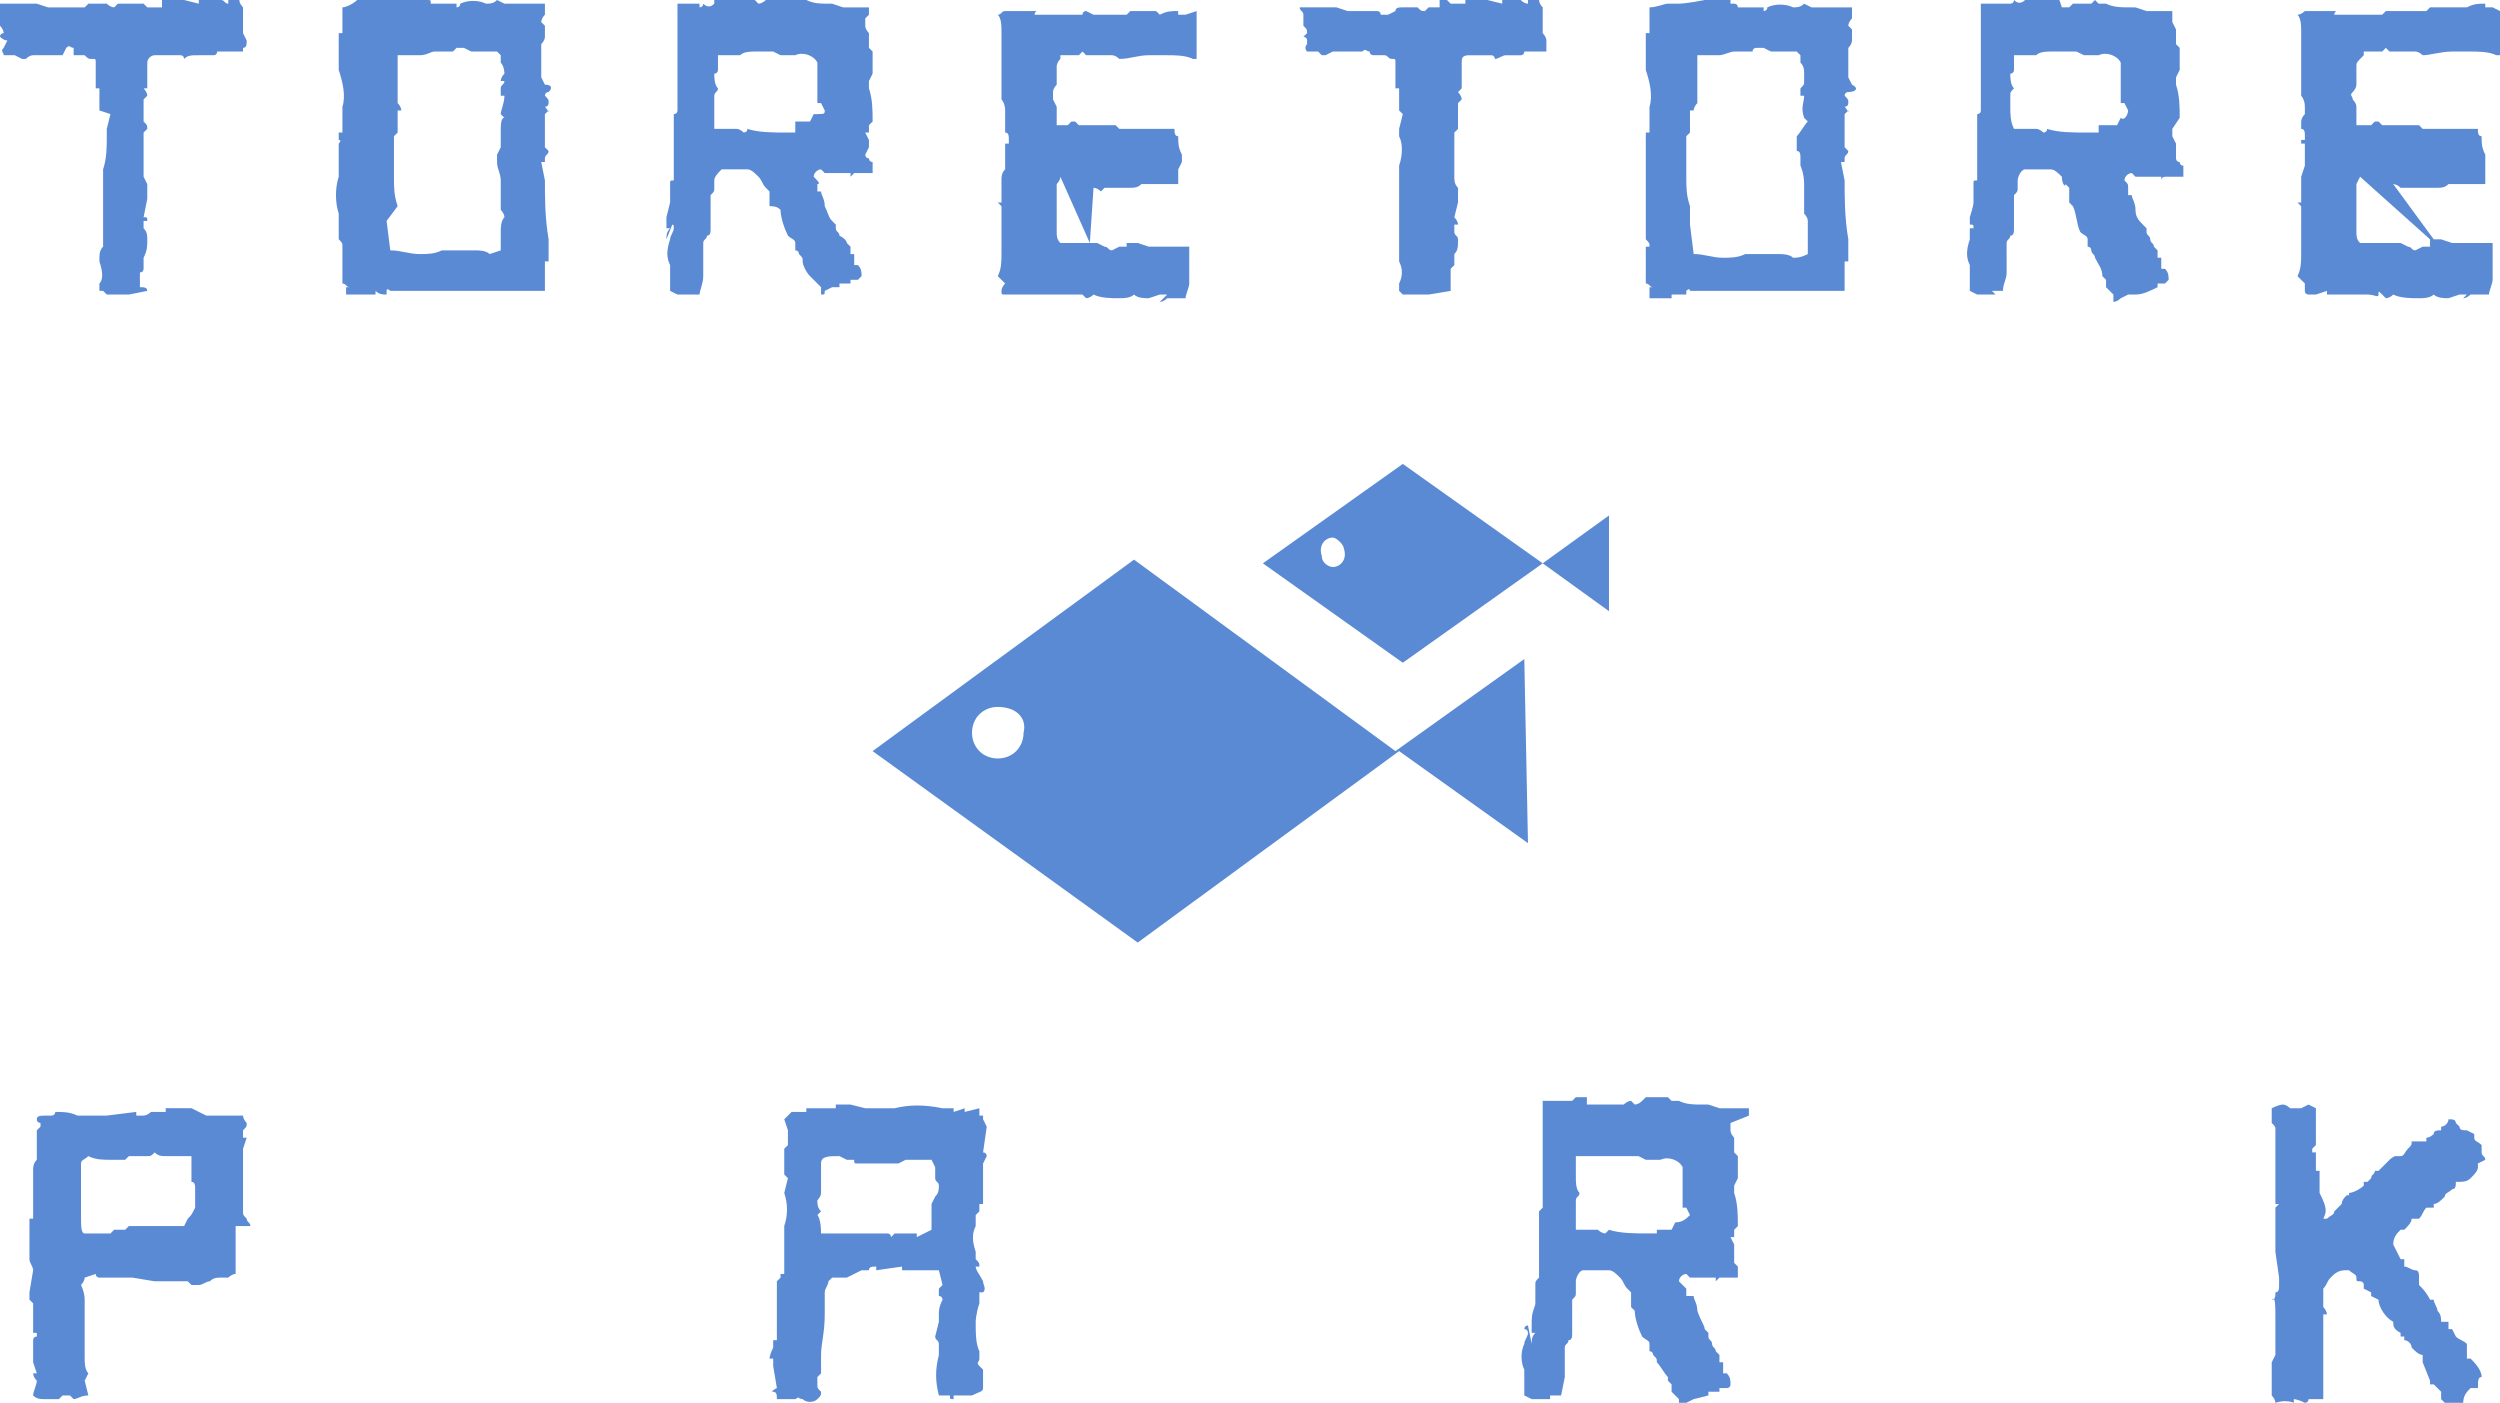
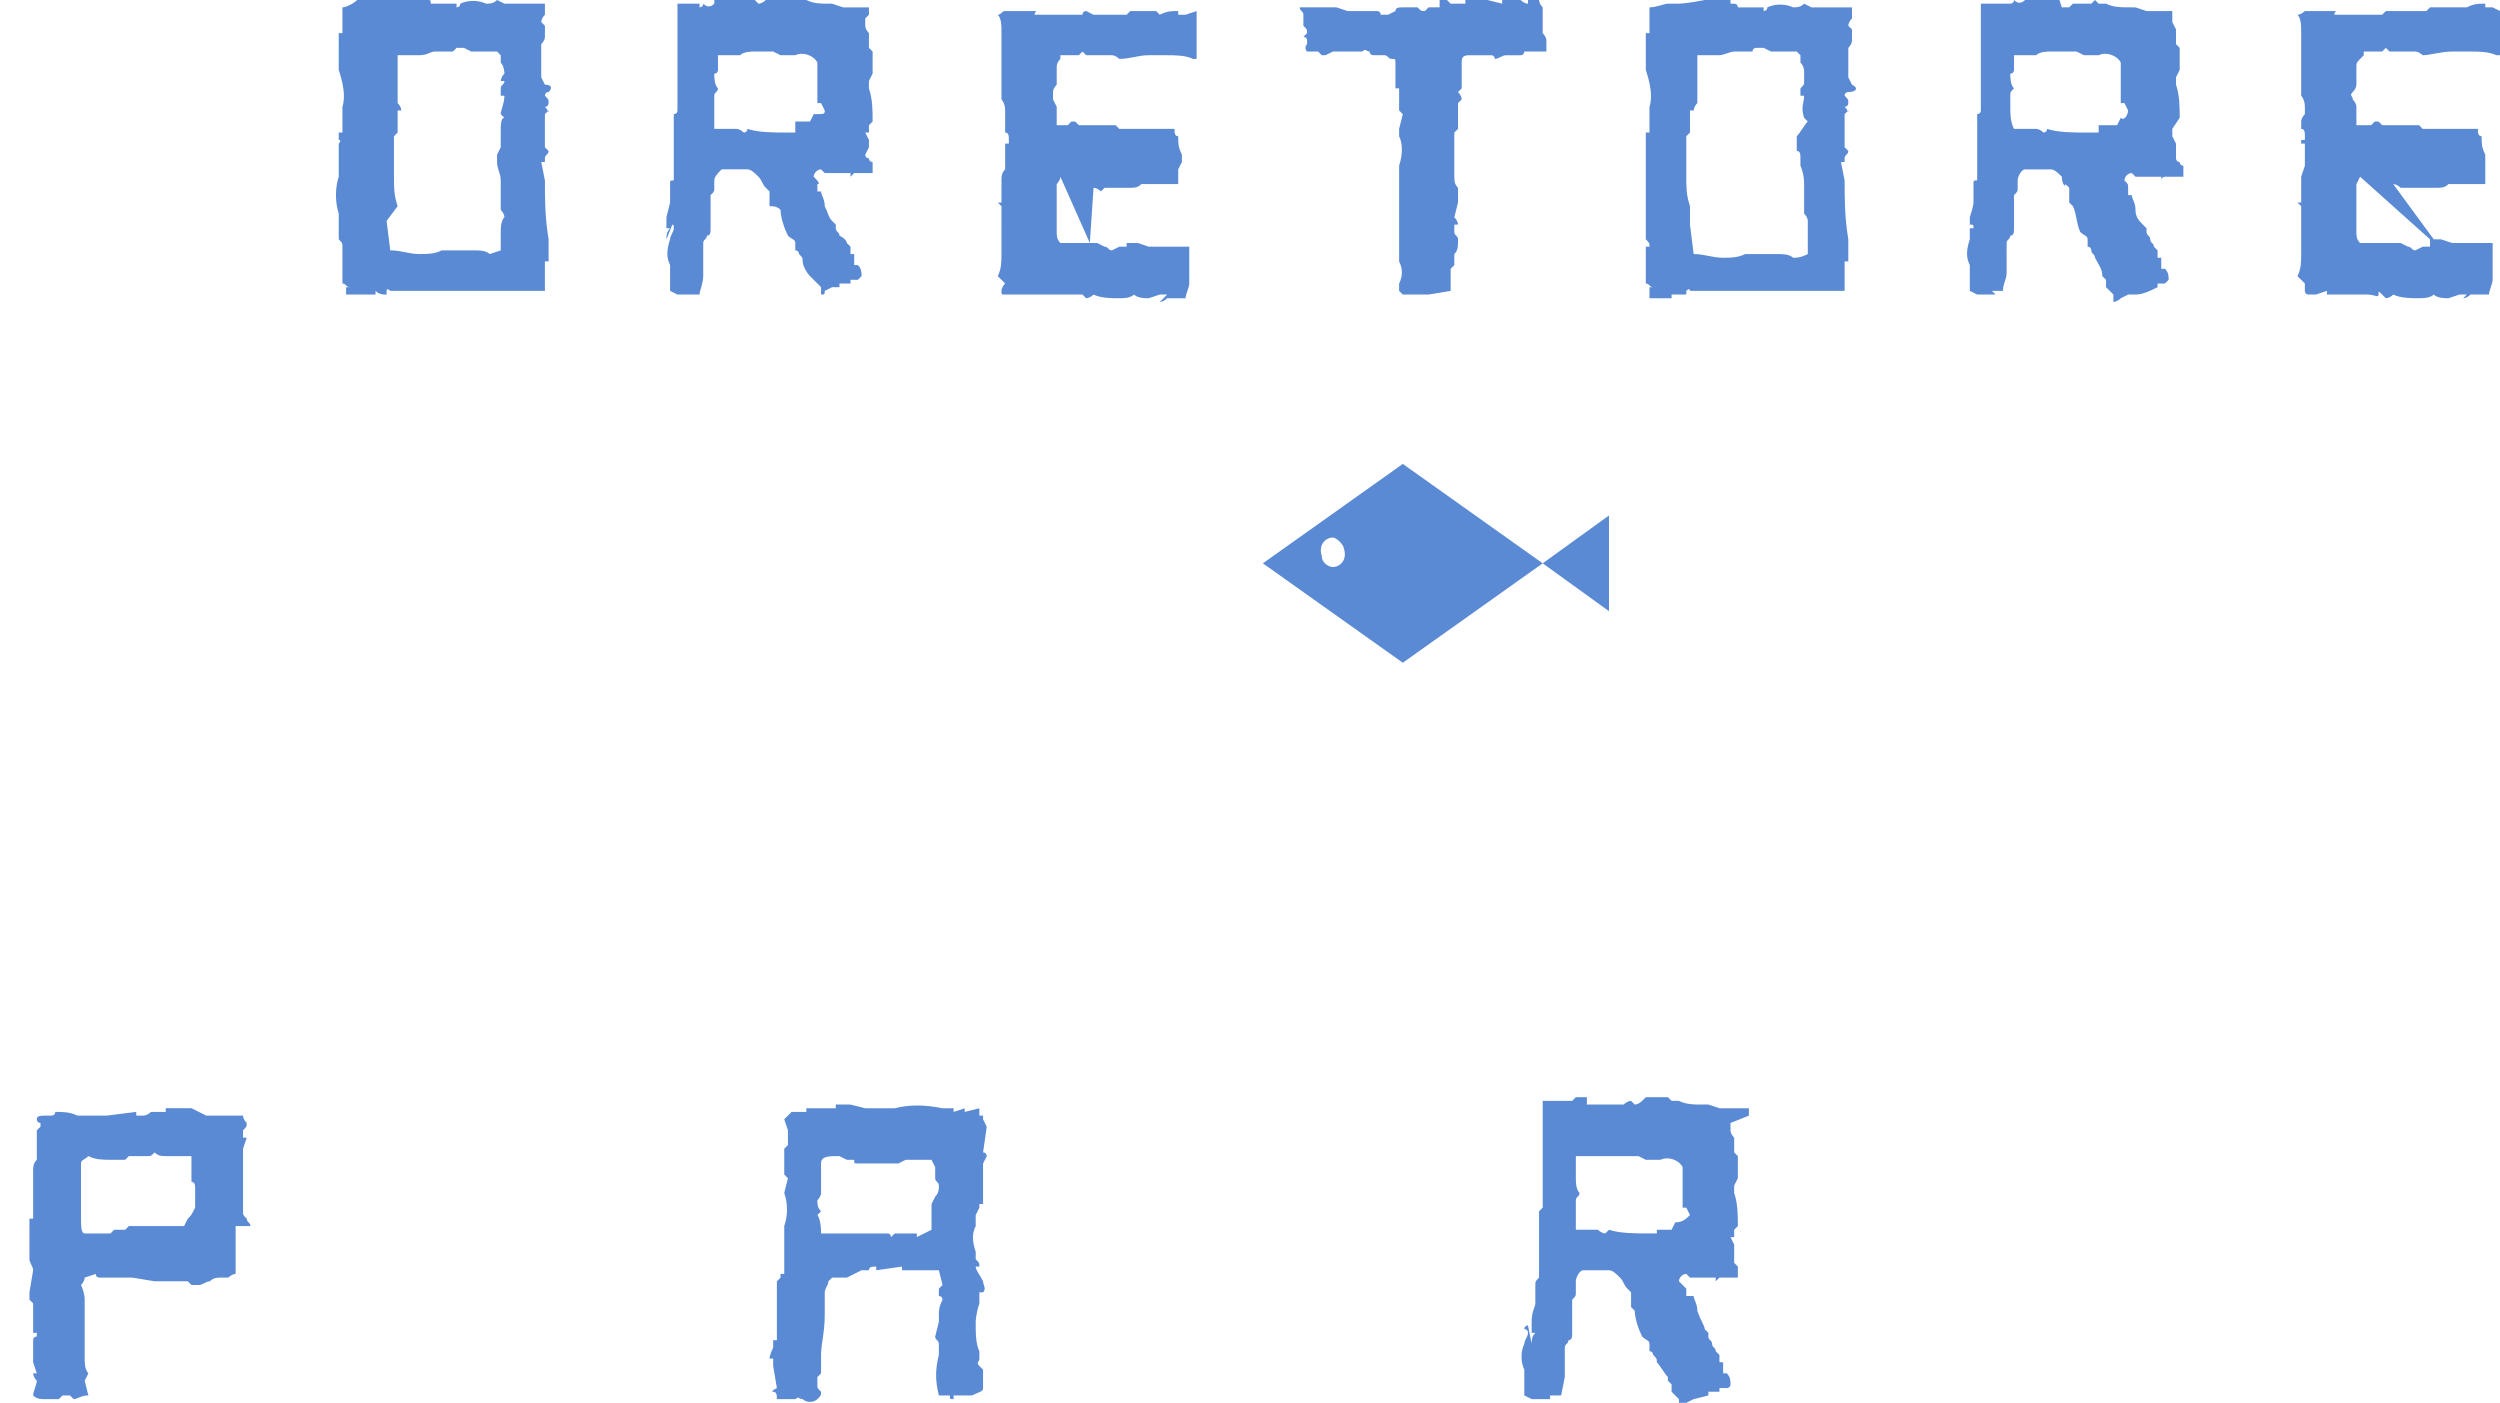
<svg xmlns="http://www.w3.org/2000/svg" version="1.1" id="レイヤー_1" x="0px" y="0px" viewBox="0 0 67.9 38.1" style="enable-background:new 0 0 67.9 38.1;" xml:space="preserve">
  <style type="text/css">
	.st0{fill:#5A8AD4;}
</style>
  <title>logo-toretore</title>
  <g id="レイヤー_2_1_">
    <g id="レイヤー_1-2">
-       <path class="st0" d="M3.5,8H3.3H2.9L2.8,7.9l0,0l0,0H2.7c0-0.1,0-0.1,0-0.2c0.1-0.1,0.1-0.3,0-0.6c0-0.2,0-0.3,0.1-0.4V6.4    c0-0.4,0-0.8,0-1.2V4.6C2.9,4.3,2.9,4,2.9,3.7c0-0.1,0-0.2,0-0.2l0.1-0.4L2.7,3c0-0.1,0-0.2,0-0.4c0,0,0-0.1,0-0.1l0,0l0,0    c0,0,0-0.1,0-0.1H2.6c0,0,0,0,0-0.1c0-0.1,0-0.1,0-0.2c0-0.1,0-0.3,0-0.4l0,0l0,0c0-0.1,0-0.1-0.1-0.1c-0.1,0-0.1,0-0.2-0.1    c-0.1,0-0.2,0-0.3,0c0-0.1,0-0.1,0-0.2c-0.1,0-0.1-0.1-0.2,0L1.7,1.5c-0.1,0-0.3,0-0.4,0c-0.1,0-0.3,0-0.4,0    c-0.1,0-0.2,0.1-0.2,0.1c0,0-0.1,0-0.1,0L0.4,1.5c-0.1,0-0.2,0-0.3,0C0.1,1.4,0,1.4,0.1,1.3l0.1-0.2C0.1,1.1,0,1,0,1    c0-0.1,0.1-0.1,0.1-0.1c0,0,0-0.1-0.1-0.2c0,0,0-0.1,0-0.1c0,0,0-0.1,0-0.1V0.3c0-0.1,0-0.1,0-0.2h0.4C0.6,0.1,0.8,0.1,1,0.1    l0.3,0.1h0.1h0.1c0.2,0,0.3,0,0.2,0h0.1h0.2c0,0,0.1,0,0.1,0c0,0,0.1,0,0.2,0l0.1-0.1c0,0,0.1,0,0.1,0h0.1c0.1,0,0.2,0,0.3,0    c0.1,0.1,0.2,0.1,0.2,0.1l0.1-0.1h0.3l0.2,0c0.1,0,0.1,0,0.2,0c0,0,0.1,0.1,0.1,0.1c0.1,0,0.2,0,0.4,0V0c0,0,0,0,0.1,0L5,0    l0.4,0.1L5.4,0c0.1,0,0.2,0,0.3,0H6c0.1,0,0.1,0.1,0.2,0.1l0-0.1h0.3c0,0.1,0.1,0.2,0.1,0.2c0,0,0,0.1,0,0.1v0.1c0,0,0,0.1,0,0.3    c0,0.1,0,0.1,0,0.2l0.1,0.2c0,0.1,0,0.2-0.1,0.2v0.1c0,0-0.1,0-0.3,0l0,0c0,0,0,0-0.1,0H6c-0.1,0-0.2,0-0.1,0c0,0,0,0.1-0.1,0.1    c-0.1,0-0.1,0-0.2,0l0,0l0,0c0,0-0.1,0-0.1,0H5.4c-0.2,0-0.3,0-0.4,0.1c0,0,0-0.1-0.1-0.1H4.7H4.6c0.1,0-0.1,0-0.4,0    C4.1,1.5,4,1.6,4,1.7C4,1.8,4,1.9,4,2c0,0,0,0.1,0,0.2c0,0.1,0,0.1,0,0.2L3.9,2.4c0,0,0.1,0.1,0.1,0.2L3.9,2.7c0,0,0,0.1,0,0.1    c0,0.1,0,0.2,0,0.4c0,0,0,0.1,0,0.1C4,3.4,4,3.4,4,3.5L3.9,3.6c0,0,0,0.3,0,0.7v0.5L4,5v0.1c0,0,0,0.1,0,0.1c0,0,0,0.1,0,0.1v0.1    L3.9,5.9C4,5.9,4,5.9,4,6H3.9c0,0.1,0,0.2,0,0.2C4,6.3,4,6.4,4,6.5C4,6.7,4,6.8,3.9,7c0,0.1,0,0.2,0,0.3c0,0,0,0.1-0.1,0.1    c0,0.1,0,0.1,0,0.2c0,0,0,0.1,0,0.2C3.9,7.8,4,7.8,4,7.9L3.5,8z" />
      <path class="st0" d="M14.9,2.5c-0.1,0-0.1,0.1-0.1,0.1c0.1,0.1,0.1,0.1,0.1,0.2c0,0,0,0.1-0.1,0.1c0.1,0.1,0.1,0.2,0.1,0.1    l-0.1,0.1c0,0.2,0,0.4,0,0.5c0,0.1,0,0.2,0,0.4l0.1,0.1c0,0.1-0.1,0.1-0.1,0.2c0,0.1,0,0.1,0,0.1h-0.1l0.1,0.5c0,0.5,0,1,0.1,1.6    c0,0,0,0.1,0,0.1c0,0,0,0.1,0,0.1c0,0.1,0,0.2,0,0.3V7c0,0,0,0.1,0,0.1c0,0-0.1,0-0.1,0c0,0.2,0,0.3,0,0.4l0,0.4h-1.1h-0.2h-0.2    H13h-0.2h-0.1c-0.2,0-0.4,0-0.5,0h-0.5h-0.2c-0.1,0-0.2,0-0.2,0h-0.4h-0.3c0,0-0.1-0.1-0.1,0v0.1c-0.1,0-0.2,0-0.3-0.1    c0,0,0,0.1,0,0.1c-0.1,0-0.1,0-0.2,0c0,0-0.1,0-0.1,0H9.4V8c0-0.1,0-0.2,0-0.2c0,0,0.1,0,0.1,0c-0.1,0-0.1-0.1-0.2-0.1    c0-0.3,0-0.7,0-1h0c0-0.1,0-0.1-0.1-0.2c0-0.2,0-0.5,0-0.7c-0.1-0.3-0.1-0.7,0-1c0-0.2,0-0.3,0-0.3V4c0,0,0-0.1,0-0.1    c0,0,0.1-0.1,0-0.1c0-0.1,0-0.1,0-0.2h0.1c0,0,0,0,0-0.2V2.9c0.1-0.3,0-0.7-0.1-1V1.3c0-0.1,0-0.2,0-0.4h0.1c0,0,0-0.1,0-0.1    c0-0.1,0-0.2,0-0.3c0-0.1,0-0.2,0-0.3c0.1,0,0.3-0.1,0.4-0.2c0,0,0.1,0,0.1,0c0.1,0,0.1,0,0.1,0s0.2,0,0.6-0.1C11,0,11,0,10.8,0    c0.1,0,0.1,0,0.1,0h0.3c0,0,0.1,0,0.1,0L11.5,0c0,0,0.1,0,0.1,0c0.1,0,0.1,0,0.1,0.1c0,0,0.1,0,0.1,0c0.1,0,0.1,0,0.2,0h0.4v0.1    c0,0,0.1,0,0.1-0.1C12.7,0,13,0,13.2,0.1c0.1,0,0.2,0,0.3-0.1l0.2,0.1c0.2,0,0.4,0,0.5,0c0.1,0,0.2,0,0.3,0c0.1,0,0.2,0,0.3,0    c0,0.1,0,0.2,0,0.3c-0.1,0.1-0.1,0.2-0.1,0.2l0.1,0.1c0,0.1,0,0.2,0,0.3c0,0.1-0.1,0.2-0.1,0.2c0,0.1,0,0.2,0,0.2s0,0.3,0,0.4V2    c0,0,0,0.1,0,0.1l0.1,0.2C15,2.3,15,2.4,14.9,2.5z M13.6,1.7V1.5l-0.1-0.1h-0.1c-0.1,0-0.2,0-0.3,0c-0.1,0-0.2,0-0.3,0l-0.2-0.1    c-0.1,0-0.1,0-0.2,0l-0.1,0.1h-0.5V1.4c-0.1,0-0.2,0.1-0.4,0.1h-0.2l-0.2,0c-0.1,0-0.2,0-0.2,0c0,0.4,0,0.7,0,0.9v0.4    c0.1,0.1,0.1,0.2,0.1,0.2h-0.1c0,0.1,0,0.2,0,0.3c0,0.1,0,0.2,0,0.3l-0.1,0.1c0,0.2,0,0.3,0,0.4c0,0.2,0,0.5,0,0.7    c0,0.3,0,0.5,0.1,0.8L10.5,6l0.1,0.8c0.3,0,0.5,0.1,0.8,0.1c0.2,0,0.4,0,0.6-0.1h0.2c0,0,0.1,0,0.1,0c0,0,0,0,0.2,0h0.4    c0.1,0,0.3,0,0.4,0.1l0.3-0.1V6.3c0-0.1,0-0.3,0.1-0.4c0-0.1-0.1-0.2-0.1-0.2c0,0,0,0,0-0.2s0-0.4,0-0.5s0-0.1,0-0.1    c0-0.2-0.1-0.3-0.1-0.5c0,0,0,0,0-0.1c0,0,0-0.1,0-0.1L13.6,4c0-0.1,0-0.3,0-0.4c0-0.2,0-0.4,0.1-0.4c0,0-0.1-0.1-0.1-0.1    c0-0.1,0.1-0.3,0.1-0.5h-0.1c0-0.1,0-0.1,0-0.2c0-0.1,0.1-0.1,0.1-0.2h-0.1c0,0,0-0.1,0.1-0.2C13.7,2,13.7,1.8,13.6,1.7z" />
      <path class="st0" d="M18.1,6.5c0-0.1,0-0.2,0.1-0.3h-0.1V5.9l0.1-0.4c0-0.2,0-0.4,0-0.5s0-0.1,0.1-0.1c0-0.1,0-0.1,0-0.2    c0-0.3,0-0.5,0-0.8c0-0.1,0-0.2,0-0.3c0-0.1,0-0.1,0-0.2c0,0,0-0.1,0-0.2c0,0,0-0.1,0-0.1c0,0,0.1,0,0.1-0.1c0,0,0-0.1,0-0.1    c0,0,0-0.1,0-0.1V2.7c0-0.1,0-0.3,0-0.4c0,0,0-0.1,0-0.1l0-0.1V2l0,0c0-0.1,0-0.3,0-0.4c0-0.1,0-0.3,0-0.5s0-0.4,0-0.4    c0-0.1,0-0.1,0-0.2c0-0.1,0-0.2,0-0.4h0.6L19,0.2c0,0,0.1,0,0.1-0.1c0.1,0.1,0.2,0.1,0.3,0V0c0,0,0.1,0,0.1,0c0.1,0,0.1,0,0.2,0    c0.1,0,0.2,0,0.3,0c0.1,0,0.2,0,0.3,0L20.5,0c0,0,0.1,0.1,0.1,0.1c0,0,0.1,0,0.2-0.1L20.9,0h0.5c0.1,0,0.1-0.1,0.2-0.1L21.7,0    c0,0,0.1,0,0.1,0c0,0,0,0,0.1,0c0.2,0.1,0.4,0.1,0.6,0.1c0,0,0,0,0.1,0l0.3,0.1c0,0,0.1,0,0.1,0c0,0,0,0,0,0s0.1,0,0.1,0    c0,0,0.1,0,0.1,0h0.4c0,0.1,0,0.2,0,0.2c0,0-0.1,0.1-0.1,0.1c0,0.1,0,0.1,0,0.2c0,0.1,0.1,0.2,0.1,0.2s0,0.3,0,0.4l0.1,0.1v0.1    c0,0.2,0,0.3,0,0.5l-0.1,0.2c0,0.1,0,0.2,0,0.2c0.1,0.3,0.1,0.6,0.1,0.9l-0.1,0.1c0,0,0,0.1,0,0.1c0,0,0,0,0,0.1h-0.1    c0,0,0,0,0.1,0.2c0,0.1,0,0.1,0,0.2l-0.1,0.2c0,0,0,0.1,0.1,0.1c0,0,0,0.1,0.1,0.1c0,0,0,0.1,0,0.1c0,0,0,0.1,0,0.2    c-0.1,0-0.3,0-0.5,0l-0.1,0.1c0,0,0-0.1,0-0.1l0,0l0,0c-0.1,0-0.3,0-0.5,0c0,0-0.1,0-0.1,0h-0.1c0,0-0.1-0.1-0.1-0.1l0,0l0,0    c-0.1,0-0.2,0.1-0.2,0.2c0.1,0.1,0.2,0.2,0.1,0.2c0,0.1,0,0.2,0,0.2h0.1c0,0.1,0.1,0.2,0.1,0.4c0.1,0.2,0.1,0.3,0.2,0.4l0.1,0.1    c0,0,0,0.1,0,0.1c0,0.1,0.1,0.1,0.1,0.2C23,6.5,23,6.6,23,6.6l0.1,0.1v0.2h0.1v0.3h0.1c0.1,0.1,0.1,0.2,0.1,0.3    c0,0-0.1,0.1-0.1,0.1h-0.2v0.1c-0.1,0-0.2,0-0.3,0v0.1h-0.2l-0.2,0.1C22.4,8,22.4,8,22.3,8c0-0.1,0-0.1,0-0.2l-0.2-0.2v0L22,7.5    V7.5c-0.1-0.1-0.2-0.3-0.2-0.4c0-0.1,0-0.1-0.1-0.2c0,0,0-0.1-0.1-0.1c0-0.1,0-0.1,0-0.2c0-0.1-0.1-0.1-0.2-0.2    c-0.1-0.2-0.2-0.5-0.2-0.7c-0.1-0.1-0.2-0.1-0.3-0.1c0-0.1,0-0.3,0-0.4l-0.1-0.1c-0.1-0.1-0.1-0.2-0.2-0.3    c-0.1-0.1-0.2-0.2-0.3-0.2c-0.1,0-0.3,0-0.4,0h-0.1c-0.1,0-0.1,0-0.2,0c-0.1,0.1-0.2,0.2-0.2,0.3V5c0,0,0,0,0,0.1    c0,0.1,0,0.1-0.1,0.2v0.3c0,0.1,0,0.2,0,0.3c0,0.1,0,0.2,0,0.3c0,0.1,0,0.2-0.1,0.2c0,0.1-0.1,0.1-0.1,0.2c0,0.1,0,0.2,0,0.4    c0,0.1,0,0.1,0,0.1l0,0.2c0,0.1,0,0.2,0,0.2c0,0.2-0.1,0.4-0.1,0.5L19.1,8c0,0-0.1,0-0.1,0h-0.1l0,0l0,0c-0.2,0-0.3,0-0.5,0    l-0.2-0.1V7.7c0-0.1,0-0.1,0-0.2c0-0.1,0-0.2,0-0.3c-0.1-0.2-0.1-0.4,0-0.7c0-0.1,0.1-0.2,0.1-0.3c0-0.1,0-0.1-0.1-0.1    c0,0,0-0.1,0.1-0.1L18.1,6.5z M22.4,3L22.4,3l-0.1-0.2h-0.1c0,0,0-0.1,0-0.1s0,0,0,0c0-0.2,0-0.4,0-0.5c0-0.1,0-0.2,0-0.3    c0-0.1,0-0.1,0-0.2c-0.1-0.2-0.4-0.3-0.6-0.2l-0.4,0l-0.2-0.1L21,1.4h-0.5c-0.1,0-0.3,0-0.4,0.1c-0.2,0-0.4,0-0.6,0    c0,0.1,0,0.2,0,0.3v0c0,0,0,0,0,0.1c0,0,0,0.1-0.1,0.1c0,0.1,0,0.3,0.1,0.4c0,0.1-0.1,0.1-0.1,0.2c0,0.1,0,0.2,0,0.3    c0,0.2,0,0.4,0,0.6c0.1,0,0.2,0,0.2,0c0.1,0,0.2,0,0.4,0c0.1,0,0.2,0.1,0.2,0.1c0,0,0.1,0,0.1-0.1c0.3,0.1,0.7,0.1,1.1,0.1h0.2    V3.3h0.4l0.1-0.2C22.4,3.1,22.4,3.1,22.4,3z" />
      <path class="st0" d="M28.8,4.8c0,0.1-0.1,0.2-0.1,0.2c0,0.1,0,0.3,0,0.4c0,0.2,0,0.4,0,0.3s0,0,0,0.1c0,0,0,0.1,0,0.1    c0,0,0,0,0,0.1c0,0,0,0.1,0,0.1c0,0,0,0.1,0,0.1c0,0,0,0.1,0,0.1c0,0.1,0,0.2,0.1,0.3h0.1c0.1,0,0.1,0,0.2,0h0.4c0,0,0.1,0,0.1,0    V6.6 M29.6,6.6L29.6,6.6h0.2L30,6.7c0.1,0,0.1,0.1,0.2,0.1l0.2-0.1h0.2l0-0.1c0,0,0,0,0.1,0l0,0h0.2l0.3,0.1h0.3h0.8    c0,0,0,0.1,0,0.1v0.1c0,0,0,0.1,0,0.1c0,0.1,0,0.1,0,0.2c0,0.2,0,0.3,0,0.5c0,0.1-0.1,0.3-0.1,0.4h-0.3v0c0,0-0.1,0-0.2,0    c0,0-0.1,0.1-0.2,0.1L31.7,8c-0.1,0-0.1,0-0.2,0l-0.3,0.1c-0.1,0-0.3,0-0.4-0.1c-0.1,0.1-0.3,0.1-0.4,0.1c-0.2,0-0.5,0-0.7-0.1    c-0.1,0.1-0.2,0.1-0.2,0.1s0,0-0.1-0.1c0,0-0.1,0-0.1,0c0,0-0.1,0-0.3,0s-0.3,0-0.3,0V8h-0.6c0,0-0.1,0-0.1,0c0,0-0.1,0-0.1,0l0,0    h-0.4h-0.2c-0.1,0-0.1,0-0.1-0.1c0-0.1,0.1-0.2,0.1-0.2c0,0,0,0-0.1-0.1l-0.1-0.1c0.1-0.2,0.1-0.4,0.1-0.6c0-0.2,0-0.4,0-0.6V6.1    c0-0.1,0-0.2,0-0.4c0,0,0-0.1,0-0.1l-0.1-0.1h0.1c0-0.1,0-0.2,0-0.2c0-0.1,0-0.3,0-0.4c0-0.1,0-0.2,0.1-0.3c0-0.2,0-0.4,0-0.6l0,0    c0,0,0,0,0,0c0,0,0-0.1,0-0.1h0.1c0,0,0-0.1,0-0.1c0-0.1,0-0.2-0.1-0.2c0-0.1,0-0.1,0-0.2c0,0,0-0.1,0-0.2c0-0.1,0-0.2,0-0.2    c0-0.2-0.1-0.3-0.1-0.3c0-0.3,0-0.5,0-0.8V1.5c0-0.2,0-0.4,0-0.6c0-0.2,0-0.4-0.1-0.5c0.1,0,0.1-0.1,0.2-0.1c0.2,0,0.4,0,0.7,0    c0,0,0,0,0.1,0s0,0,0,0.1c0,0,0.1,0,0.1,0c0,0,0.1,0,0.1,0h0.2c0.1,0,0.1,0,0.2,0h0.3c0,0,0.1,0,0.1,0c0,0,0.1,0,0.1,0    c0.1,0,0.1,0,0.2,0c0,0,0-0.1,0.1-0.1l0.2,0.1c0.2,0,0.5,0,0.7,0c0.1,0,0.1,0,0.2,0l0.1-0.1c0.1,0,0.1,0,0.2,0l0,0h0.3    c0.1,0,0.1,0,0.2,0l0.1,0.1c0.2-0.1,0.3-0.1,0.5-0.1v0.1h0.2l0.3-0.1v0.3c0,0.1,0,0.2,0,0.2c0,0.1,0,0.2,0,0.3c0,0.1,0,0.3,0,0.5    h-0.1c-0.2-0.1-0.5-0.1-0.7-0.1c-0.2,0-0.3,0-0.5,0c-0.3,0-0.5,0.1-0.8,0.1c0,0-0.1-0.1-0.2-0.1c-0.2,0-0.5,0-0.7,0    c0,0-0.1-0.1-0.1-0.1l-0.1,0.1c-0.2,0-0.4,0-0.5,0v0.1c-0.1,0.1-0.1,0.2-0.1,0.2c0,0.1,0,0.2,0,0.3c0,0.1,0,0.2,0,0.2    c0,0-0.1,0.1-0.1,0.2c0,0,0,0.1,0,0.2l0.1,0.2c0,0,0,0.1,0,0.1l0,0v0.4l0,0l0,0h0.2h0.1l0.1-0.1c0,0,0.1,0,0.1,0l0.1,0.1    c0,0,0.1,0,0.1,0h0.1h0.4h0.2c0.1,0,0.2,0,0.2,0l0.1,0.1c0,0,0.1,0,0.1,0l0,0c0.1,0,0.2,0,0.4,0c0.1,0,0.1,0,0.2,0    c0,0,0.1,0,0.1,0c0.1,0,0.2,0,0.4,0c0.1,0,0.2,0,0.3,0c0,0.1,0,0.2,0.1,0.2c0,0.2,0,0.3,0.1,0.5c0,0,0,0,0,0.1v0.1    c0,0,0,0-0.1,0.2c0,0.1,0,0.2,0,0.2c0,0.1,0,0.1,0,0.2c-0.1,0-0.2,0-0.3,0h-0.3c-0.1,0-0.1,0-0.2,0h-0.2c-0.1,0.1-0.2,0.1-0.3,0.1    c-0.2,0-0.4,0-0.6,0l0,0l0,0c0,0-0.1,0-0.1,0l-0.1,0.1c-0.1-0.1-0.2-0.1-0.2-0.1L29.6,6.6z" />
      <path class="st0" d="M38.8,8h-0.2h-0.5l-0.1-0.1l0,0l0,0H38c0-0.1,0-0.1,0-0.2c0.1-0.2,0.1-0.4,0-0.6c0-0.2,0-0.3,0-0.5V6.4    c0-0.4,0-0.8,0-1.2V4.5c0.1-0.3,0.1-0.6,0-0.8c0-0.1,0-0.1,0-0.2l0.1-0.4L38,3c0-0.1,0-0.2,0-0.4s0-0.1,0-0.1l0,0l0,0    c0,0,0-0.1,0-0.1h-0.1c0,0,0,0,0-0.1s0-0.1,0-0.2c0-0.1,0-0.3,0-0.4l0,0l0,0c0-0.1,0-0.1-0.1-0.1c-0.1,0-0.1-0.1-0.2-0.1    c-0.1,0-0.2,0-0.3,0c0,0-0.1,0-0.1-0.1c-0.1,0-0.1-0.1-0.2,0l0,0c-0.1,0-0.3,0-0.4,0c-0.1,0-0.3,0-0.4,0l-0.2,0.1c0,0-0.1,0-0.1,0    l-0.1-0.1c-0.1,0-0.2,0-0.3,0c0,0-0.1-0.1,0-0.2V1.1c0-0.1-0.1-0.1-0.1-0.1c0,0,0.1-0.1,0.1-0.1c0-0.1,0-0.1-0.1-0.2    c0,0,0-0.1,0-0.1V0.5c0,0,0,0,0-0.1c0-0.1-0.1-0.1-0.1-0.2h0.4c0.2,0,0.4,0,0.6,0l0.3,0.1h0.1h0.1c0.2,0,0.3,0,0.2,0h0.2h0.2    c0,0,0.1,0,0.1,0.1c0,0,0.1,0,0.2,0l0.2-0.1c0-0.1,0.1-0.1,0.2-0.1c0,0,0,0,0,0h0.1c0.1,0,0.2,0,0.3,0c0.1,0.1,0.1,0.1,0.2,0.1    l0.1-0.1h0.3L39.1,0c0.1,0,0.1,0,0.2,0c0,0,0.1,0.1,0.1,0.1c0.1,0,0.2,0,0.4,0V0c0,0,0,0,0.1,0h0.5l0.4,0.1L40.8,0    c0.1,0,0.2,0,0.3,0h0.2c0,0,0.1,0.1,0.2,0.1L41.5,0h0.3c0,0,0,0.1,0.1,0.2c0,0,0,0.1,0,0.1v0.1c0,0,0,0.1,0,0.3c0,0.1,0,0.1,0,0.2    c0,0,0.1,0.1,0.1,0.2c0,0.1,0,0.2,0,0.2v0.1c0,0-0.1,0-0.3,0l0,0l0,0h-0.2c-0.1,0-0.2,0-0.1,0c0,0,0,0.1-0.1,0.1    c-0.1,0-0.1,0-0.2,0l0,0c0,0,0,0,0,0s0,0-0.1,0h-0.1c-0.1,0-0.2,0.1-0.3,0.1c0,0,0-0.1-0.1-0.1h-0.1h-0.1c0.1,0-0.1,0-0.4,0    c-0.2,0-0.2,0.1-0.2,0.2c0,0.1,0,0.2,0,0.3c0,0,0,0.1,0,0.2s0,0.1,0,0.2l-0.1,0.1c0,0,0.1,0.1,0.1,0.2l-0.1,0.1c0,0,0,0.1,0,0.1    c0,0.1,0,0.2,0,0.4c0,0,0,0.1,0,0.1c0,0,0,0.1,0,0.1l-0.1,0.1c0,0,0,0.3,0,0.7v0.5c0,0.1,0,0.2,0.1,0.3c0,0,0,0.1,0,0.1    c0,0,0,0.1,0,0.1c0,0,0,0.1,0,0.1v0.1l-0.1,0.4c0,0,0.1,0.1,0.1,0.2h-0.1c0,0.1,0,0.2,0,0.2c0,0.1,0.1,0.1,0.1,0.2    c0,0.2,0,0.3-0.1,0.4c0,0.1,0,0.2,0,0.3l-0.1,0.1c0,0.1,0,0.1,0,0.2c0,0,0,0.1,0,0.2c0,0.1,0,0.1,0,0.2L38.8,8z" />
      <path class="st0" d="M50.2,2.5c-0.1,0-0.1,0.1-0.1,0.1c0.1,0.1,0.1,0.1,0.1,0.2c0,0,0,0.1-0.1,0.1c0.1,0.1,0.1,0.2,0.1,0.1    l-0.1,0.1c0,0.2,0,0.4,0,0.5c0,0.1,0,0.2,0,0.4l0.1,0.1c0,0.1-0.1,0.1-0.1,0.2c0,0.1,0,0.1,0,0.1H50l0.1,0.5c0,0.5,0,1,0.1,1.6    c0,0,0,0.1,0,0.1v0.1c0,0.1,0,0.2,0,0.3V7c0,0,0,0.1,0,0.1c0,0-0.1,0-0.1,0c0,0.2,0,0.3,0,0.4l0,0.4H49h-0.2h-0.2h-0.2h-0.2h-0.1    c-0.2,0-0.4,0-0.5,0H47h-0.2c-0.1,0-0.2,0-0.2,0h-0.4h-0.3c0,0,0-0.1-0.1,0v0.1c-0.1,0-0.2,0-0.4,0c0,0,0,0.1,0,0.1    c-0.1,0-0.1,0-0.2,0c0,0,0,0-0.1,0h-0.3V8c0-0.1,0-0.2,0-0.2c0.1,0,0.1,0,0.1,0c-0.1,0-0.1-0.1-0.2-0.1c0-0.3,0-0.7,0-1h0.1    c0-0.1,0-0.1-0.1-0.2c0-0.2,0-0.5,0-0.7c0-0.3,0-0.7,0-1c0-0.1,0-0.2,0-0.3V4c0,0,0-0.1,0-0.1c0,0,0-0.1,0-0.1c0-0.1,0-0.1,0-0.2    h0.1c0,0,0,0,0-0.2V2.9c0.1-0.3,0-0.7-0.1-1V1.3c0-0.1,0-0.2,0-0.4h0.1c0,0,0-0.1,0-0.1c0-0.1,0-0.2,0-0.3c0-0.1,0-0.2,0-0.3    c0.2,0,0.4-0.1,0.5-0.1c0.1,0,0.1,0,0.2,0c0.1,0,0.1,0,0.1,0s0.2,0,0.7-0.1c0.3-0.1,0.3-0.1,0.2,0c0.1,0,0.1,0,0.1,0h0.3    c0,0,0.1,0,0.1,0L47,0.1c0,0,0.1,0,0.1,0c0,0,0.1,0,0.1,0.1c0,0,0.1,0,0.1,0c0,0,0.1,0,0.2,0h0.4v0.1c0,0,0.1,0,0.1-0.1    c0.2-0.1,0.5-0.1,0.7,0c0.1,0,0.2,0,0.3-0.1l0.2,0.1c0.2,0,0.4,0,0.5,0c0.1,0,0.2,0,0.3,0c0.1,0,0.2,0,0.3,0c0,0.1,0,0.2,0,0.3    c-0.1,0.1-0.1,0.2-0.1,0.2l0.1,0.1c0,0.1,0,0.2,0,0.3c0,0.1-0.1,0.2-0.1,0.2c0,0.1,0,0.2,0,0.2s0,0.3,0,0.4V2c0,0,0,0.1,0,0.1    l0.1,0.2C50.5,2.4,50.4,2.5,50.2,2.5z M48.9,1.7V1.5l-0.1-0.1h-0.1c-0.1,0-0.2,0-0.3,0c-0.1,0-0.2,0-0.3,0l-0.2-0.1    c-0.1,0-0.1,0-0.2,0c0,0-0.1,0-0.1,0.1h-0.5V1.4c-0.1,0-0.3,0.1-0.4,0.1h-0.2l-0.2,0c-0.1,0-0.2,0-0.2,0c0,0.4,0,0.7,0,0.9v0.4    C46,2.9,46,3,46,3h-0.1c0,0.1,0,0.2,0,0.3c0,0.1,0,0.2,0,0.3l-0.1,0.1c0,0.2,0,0.3,0,0.4c0,0.2,0,0.5,0,0.7c0,0.3,0,0.5,0.1,0.8    l0,0.5l0.1,0.8c0.3,0,0.5,0.1,0.8,0.1c0.2,0,0.4,0,0.6-0.1h0.2c0,0,0.1,0,0.1,0c0,0,0,0,0.2,0h0.4c0.1,0,0.3,0,0.4,0.1    c0.1,0,0.2,0,0.4-0.1c0,0,0-0.2,0-0.5c0-0.1,0-0.3,0-0.4c0-0.1-0.1-0.2-0.1-0.2c0,0,0,0,0-0.2s0-0.4,0-0.5c0,0,0-0.1,0-0.1    c0-0.3-0.1-0.5-0.1-0.5s0,0,0-0.1c0,0,0-0.1,0-0.1c0-0.1,0-0.2-0.1-0.2c0-0.1,0-0.3,0-0.4c0.1-0.1,0.2-0.3,0.3-0.4    c0,0-0.1-0.1-0.1-0.1C48.9,2.9,49,2.8,49,2.6h-0.1c0-0.1,0-0.2,0-0.2C49,2.3,49,2.3,49,2.2H49c0,0,0-0.2,0-0.2    C49,1.9,49,1.8,48.9,1.7z" />
      <path class="st0" d="M53.5,6.5c0-0.1,0.1-0.2,0.1-0.3h-0.1V5.9c0.1-0.3,0.1-0.4,0.1-0.4c0-0.2,0-0.4,0-0.5s0-0.1,0.1-0.1    c0-0.1,0-0.1,0-0.2c0-0.3,0-0.5,0-0.8c0-0.1,0-0.2,0-0.3c0-0.1,0-0.1,0-0.2c0-0.1,0-0.1,0-0.2c0,0,0-0.1,0-0.1c0,0,0.1,0,0.1-0.1    c0,0,0-0.1,0-0.1c0,0,0-0.1,0-0.1V2.7c0-0.2,0-0.3,0-0.4s0-0.1,0-0.1l0-0.1V2l0,0c0-0.1,0-0.3,0-0.4c0-0.1,0-0.3,0-0.5    s0-0.4,0-0.4c0-0.1,0-0.1,0-0.2c0-0.1,0-0.2,0-0.4h0.7h0.1c0,0,0.1,0,0.1-0.1c0.1,0.1,0.2,0.1,0.3,0V0c0,0,0.1,0,0.2,0    C55,0,55,0,55.1,0c0.1,0,0.2,0,0.3,0c0.1,0,0.2,0,0.3,0l0.2-0.1L56,0.2c0,0,0.1,0,0.2,0l0.1-0.1h0.5L56.9,0c0,0,0.1,0.1,0.1,0.1    c0,0,0.1,0,0.1,0c0,0,0,0,0.1,0c0.2,0.1,0.4,0.1,0.7,0.1h0.1l0.3,0.1c0,0,0.1,0,0.1,0l0,0c0,0,0.1,0,0.1,0c0,0,0.1,0,0.1,0h0.4    c0,0.1,0,0.2,0,0.2c0,0,0,0,0-0.1c0,0.1,0,0.1,0,0.2l0.1,0.2c0,0.2,0,0.3,0,0.4l0.1,0.1v0.1c0,0.2,0,0.3,0,0.5l-0.1,0.2    c0,0.1,0,0.2,0,0.2c0.1,0.3,0.1,0.6,0.1,0.9L59,3.5c0,0,0,0.1,0,0.1c0,0,0,0.1,0,0.1H59c0,0,0,0,0.1,0.2c0,0.1,0,0.1,0,0.2l0,0.2    c0,0,0,0.1,0.1,0.1c0,0,0,0.1,0.1,0.1c0,0,0,0.1,0,0.1c0,0,0,0.1,0,0.2c-0.1,0-0.3,0-0.5,0c0,0-0.1,0-0.1,0.1c0,0,0-0.1,0-0.1l0,0    l0,0c-0.1,0-0.3,0-0.5,0c0,0-0.1,0-0.1,0H58c0,0-0.1-0.1-0.1-0.1l0,0l0,0c-0.1,0-0.2,0.1-0.2,0.2C57.8,5,57.8,5,57.8,5.1    c0,0.1,0,0.2,0,0.2h0.1c0,0.1,0.1,0.2,0.1,0.4C58,5.9,58.1,6,58.2,6.1l0.1,0.1c0,0,0,0.1,0,0.1c0,0.1,0.1,0.1,0.1,0.2    c0,0.1,0.1,0.1,0.1,0.2l0.1,0.1V7h0.1v0.3h0.1c0.1,0.1,0.1,0.2,0.1,0.3c0,0-0.1,0.1-0.1,0.1h-0.2v0.1C58.4,7.9,58.2,8,58,8l0,0    h-0.2l-0.2,0.1c-0.1,0.1-0.2,0.1-0.2,0.1c0-0.1,0-0.1,0-0.2c-0.1-0.1-0.2-0.2-0.2-0.2V7.6l-0.1-0.1V7.5C57.1,7.3,57,7.2,56.9,7    c0-0.1-0.1-0.1-0.1-0.2c0,0,0-0.1-0.1-0.1c0-0.1,0-0.1,0-0.2c0-0.1-0.1-0.1-0.2-0.2c-0.1-0.2-0.1-0.5-0.2-0.7c0,0-0.1-0.1-0.1-0.1    c0-0.1,0-0.3,0-0.4l-0.1-0.1C56.1,5.1,56,5,56,4.8c-0.1-0.1-0.2-0.2-0.3-0.2c-0.1,0-0.3,0-0.4,0h-0.1c-0.1,0-0.1,0-0.2,0    c-0.1,0-0.2,0.2-0.2,0.3V5c0,0,0,0,0,0.1c0,0.1,0,0.1-0.1,0.2v0.3c0,0.1,0,0.2,0,0.3c0,0.1,0,0.2,0,0.3c0,0.1,0,0.2-0.1,0.2    c0,0.1-0.1,0.1-0.1,0.2c0,0.1,0,0.2,0,0.4V7c0,0.1,0,0.1,0,0.2c0,0.1,0,0.2,0,0.2c0,0.2-0.1,0.3-0.1,0.5h-0.2c0,0-0.1,0-0.1,0    L54.2,8l0,0l0,0c-0.2,0-0.3,0-0.5,0l-0.2-0.1V7.7c0-0.1,0-0.1,0-0.2c0-0.1,0-0.2,0-0.3c-0.1-0.2-0.1-0.4,0-0.7    c0-0.1,0.1-0.2,0.1-0.3c0-0.1,0-0.1-0.1-0.1c0,0,0-0.1,0-0.1L53.5,6.5z M57.8,3L57.8,3l-0.1-0.2h-0.1c0,0,0-0.1,0-0.1s0,0,0,0    c0-0.2,0-0.4,0-0.5c0-0.1,0-0.2,0-0.3c0-0.1,0-0.1,0-0.2c-0.1-0.2-0.4-0.3-0.6-0.2l-0.4,0l-0.2-0.1h-0.2h-0.5    c-0.1,0-0.3,0-0.4,0.1c-0.2,0-0.4,0-0.6,0c0,0.1,0,0.2,0,0.3v0c0,0,0,0,0,0.1c0,0,0,0.1-0.1,0.1c0,0.1,0,0.3,0.1,0.4    c-0.1,0.1-0.1,0.1-0.1,0.2v0.3c0,0.2,0,0.4,0.1,0.6c0.1,0,0.2,0,0.2,0c0.1,0,0.2,0,0.4,0c0.1,0,0.2,0.1,0.2,0.1c0,0,0.1,0,0.1-0.1    c0.3,0.1,0.7,0.1,1.1,0.1H57V3.4h0.5l0.1-0.2C57.7,3.3,57.8,3.1,57.8,3z" />
      <path class="st0" d="M64.1,4.8c0,0-0.1,0.2-0.1,0.2c0,0.1,0,0.3,0,0.4c0,0.2,0,0.4,0,0.3s0,0,0,0.1c0,0,0,0.1,0,0.1c0,0,0,0,0,0.1    c0,0,0,0.1,0,0.1c0,0,0,0.1,0,0.1c0,0,0,0.1,0,0.1c0,0.1,0,0.2,0.1,0.3h0.1c0.1,0,0.1,0,0.2,0h0.4c0,0,0.1,0,0.1,0V6.6    c0,0,0,0,0.1,0l0,0h0.2l0.2,0.1c0.1,0,0.1,0.1,0.2,0.1l0.2-0.1h0.2V6.5 M66.1,6.5L66.1,6.5h0.2l0.3,0.1h0.3h0.8c0,0,0,0.1,0,0.1    c0,0,0,0.1,0,0.1v0.1c0,0.1,0,0.1,0,0.2c0,0.2,0,0.3,0,0.5c0,0.1-0.1,0.3-0.1,0.4h-0.3V8c0,0-0.1,0-0.2,0c0,0-0.1,0.1-0.2,0.1    L67,8c-0.1,0-0.1,0-0.2,0l-0.3,0.1c-0.1,0-0.3,0-0.4-0.1c-0.1,0.1-0.3,0.1-0.4,0.1c-0.2,0-0.5,0-0.7-0.1c-0.1,0.1-0.2,0.1-0.2,0.1    s0,0-0.1-0.1s-0.1-0.1-0.1,0s-0.1,0-0.3,0s-0.3,0-0.3,0V8h-0.6c0,0-0.1,0-0.1,0c0,0-0.1,0-0.1,0V7.9L62.9,8h-0.2    c0,0-0.1,0-0.1-0.1c0-0.1,0-0.2,0-0.2c0,0,0,0-0.1-0.1s-0.1-0.1-0.1-0.1c0.1-0.2,0.1-0.4,0.1-0.6c0-0.2,0-0.4,0-0.6V6.1    c0-0.1,0-0.2,0-0.4c0,0,0-0.1,0-0.1l-0.1-0.1h0.1c0-0.1,0-0.2,0-0.2V4.8l0.1-0.3c0-0.2,0-0.4,0-0.6l0,0c0,0,0,0-0.1,0    c0,0,0-0.1,0-0.1h0.1c0,0,0-0.1,0-0.1c0-0.1,0-0.2-0.1-0.2c0-0.1,0-0.1,0-0.2c0,0,0-0.1,0.1-0.2c0-0.1,0-0.2,0-0.2    c0-0.2-0.1-0.3-0.1-0.3c0-0.3,0-0.5,0-0.8V1.5c0-0.2,0-0.4,0-0.6c0-0.2,0-0.4-0.1-0.5c0.1,0,0.2-0.1,0.2-0.1c0.2,0,0.4,0,0.7,0    c0,0,0,0,0.1,0s0,0,0,0.1c0,0,0.1,0,0.1,0c0,0,0.1,0,0.1,0h0.2c0.1,0,0.1,0,0.2,0h0.3c0,0,0.1,0,0.1,0c0,0,0.1,0,0.1,0    c0.1,0,0.1,0,0.2,0c0,0,0,0,0.1-0.1l0.2,0c0.2,0,0.5,0,0.7,0c0.1,0,0.1,0,0.2,0l0.1-0.1c0.1,0,0.1,0,0.2,0l0,0h0.3    c0.1,0,0.2,0,0.2,0L67,0.2c0.2-0.1,0.3-0.1,0.5-0.1v0.1h0.2l0.2,0.1v0.2c0,0,0,0.1,0,0.2s0,0.2,0,0.3c0,0.2,0,0.4,0,0.5h-0.1    c-0.2-0.1-0.5-0.1-0.7-0.1c-0.2,0-0.3,0-0.5,0c-0.3,0-0.6,0.1-0.8,0.1c0,0-0.1-0.1-0.2-0.1c-0.2,0-0.5,0-0.7,0    c0,0-0.1-0.1-0.1-0.1l-0.1,0.1c-0.2,0-0.4,0-0.5,0v0.1C64,1.7,64,1.7,64,1.8c0,0.1,0,0.2,0,0.3c0,0.1,0,0.1,0,0.2    c0,0,0,0.1-0.1,0.2s0,0.1,0,0.2c0,0,0.1,0.1,0.1,0.2c0,0,0,0.1,0,0.1l0,0v0.4l0,0l0,0c0.1,0,0.1,0,0.2,0h0.2l0.1-0.1    c0,0,0.1,0,0.1,0l0.1,0.1c0,0,0.1,0,0.1,0h0.1h0.4h0.2c0.1,0,0.2,0,0.2,0l0.1,0.1c0,0,0.1,0,0.1,0l0,0c0.1,0,0.2,0,0.4,0    c0.1,0,0.1,0,0.2,0c0,0,0.1,0,0.1,0c0.1,0,0.2,0,0.4,0c0.1,0,0.2,0,0.3,0c0,0.1,0,0.2,0.1,0.2c0,0.2,0,0.3,0.1,0.5c0,0,0,0,0,0.1    s0,0.1,0,0.1s0,0,0,0.2c0,0.1,0,0.2,0,0.2c0,0.1,0,0.1,0,0.2c-0.1,0-0.2,0-0.3,0h-0.3c-0.1,0-0.2,0-0.2,0c-0.1,0-0.1,0-0.2,0    c-0.1,0.1-0.2,0.1-0.3,0.1c-0.2,0-0.4,0-0.7,0l0,0l0,0c0,0-0.1,0-0.1,0l-0.2,0c-0.1-0.1-0.2-0.1-0.2-0.1L66.1,6.5z" />
      <path class="st0" d="M6.4,33.3c0,0.1,0,0.1,0,0.2c0,0.2,0,0.3,0,0.5c0,0.3,0,0.5,0,0.6c-0.1,0-0.2,0.1-0.2,0.1c-0.1,0-0.1,0-0.2,0    c-0.1,0-0.2,0-0.3,0.1c-0.1,0-0.2,0.1-0.3,0.1c0,0-0.1,0-0.2,0c0,0-0.1-0.1-0.1-0.1c0,0,0,0-0.1,0h0c-0.2,0-0.4,0-0.6,0    c0,0,0,0-0.1,0c0,0-0.1,0-0.1,0l-0.6-0.1c-0.1,0-0.3,0-0.4,0l0,0l0,0c0,0-0.1,0-0.1,0H2.7c0,0-0.1,0-0.1-0.1l-0.3,0.1    c0,0.1-0.1,0.2-0.1,0.2c0,0,0.1,0.2,0.1,0.4c0,0.2,0,0.3,0,0.5c0,0.4,0,0.7,0,1.1c0,0.1,0,0.3,0.1,0.4l-0.1,0.2l0.1,0.4    C2.2,37.9,2.1,38,2,38l-0.1-0.1c-0.1,0-0.1,0-0.2,0c0,0-0.1,0.1-0.1,0.1H1.2C1.1,38,1,38,0.9,37.9C0.9,37.8,1,37.6,1,37.5    c-0.1-0.1-0.1-0.2-0.1-0.2l0.1,0l-0.1-0.3c0-0.1,0-0.2,0-0.2l0,0l0,0v-0.4c0,0,0-0.1,0.1-0.1c0,0,0-0.1,0-0.1l-0.1,0    c0,0,0-0.1,0-0.2c0,0,0-0.1,0-0.1v-0.5l-0.1-0.1c0,0,0-0.1,0-0.1c0,0,0-0.1,0-0.1v0l0.1-0.6c0-0.1-0.1-0.2-0.1-0.3s0-0.1,0-0.1    c0-0.1,0-0.2,0-0.2v-0.5l0-0.3h0.1c0-0.1,0-0.3,0-0.4c0-0.1,0-0.2,0-0.4c0-0.1,0-0.1,0-0.2c0-0.1,0-0.2,0-0.3c0-0.1,0-0.2,0.1-0.3    c0-0.3,0-0.5,0-0.5c0-0.1,0-0.2,0-0.2v-0.1l0.1-0.1c0,0,0-0.1,0-0.1c0,0-0.1,0-0.1-0.1c0,0,0,0,0,0c0-0.1,0.1-0.1,0.3-0.1    c0,0,0.1,0,0.1,0c0,0,0.1,0,0.1-0.1c0.2,0,0.4,0,0.6,0.1c0,0,0.1,0,0.1,0h0.1c0,0,0.1,0,0.1,0l0.1,0c0,0,0.1,0,0.1,0h0.1    c0,0,0.1,0,0.1,0l0.1,0l0.8-0.1v0.1h0.2c0,0,0.1,0,0.2-0.1c0.1,0,0.2,0,0.4,0v-0.1c0,0,0.1,0,0.1,0h0.1h0.2c0.1,0,0.2,0,0.3,0    l0.4,0.2c0,0,0.1,0,0.1,0c0,0,0,0,0.1,0h0.8c0,0.1,0.1,0.2,0.1,0.2c0,0.1,0,0.1-0.1,0.2c0,0.1,0,0.1,0,0.2h0.1l-0.1,0.3    c0,0.2,0,0.5,0,0.7c0,0.2,0,0.4,0,0.6c0,0,0,0.1,0,0.2c0,0.1,0,0.1,0,0.2c0,0.1,0,0.1,0.1,0.2c0,0.1,0.1,0.1,0.1,0.2H6.4    C6.4,33.2,6.4,33.3,6.4,33.3z M5.3,32.8c0-0.2,0-0.4,0-0.5c0-0.1,0-0.2-0.1-0.2c0,0,0-0.1,0-0.1V32c0-0.2,0-0.4,0-0.6    c-0.1,0-0.2,0-0.3,0c-0.1,0-0.2,0-0.4,0c-0.1,0-0.2,0-0.3-0.1c-0.1,0.1-0.1,0.1-0.2,0.1H3.8c-0.1,0-0.2,0-0.3,0l-0.1,0.1H3.2H3    c-0.2,0-0.4,0-0.6-0.1c-0.1,0.1-0.2,0.1-0.2,0.2c0,0.1,0,0.3,0,0.4c0-0.1,0,0,0,0.3c0,0,0,0,0,0.1v0.1c0,0,0,0.1,0,0.1    c0,0,0,0.1,0,0.1c0,0.1,0,0.2,0,0.3c0,0.3,0,0.5,0.1,0.5c0.1,0,0.3,0,0.4,0c0.1,0,0.2,0,0.3,0h0.1H3l0.1-0.1h0.3l0.1-0.1    c0,0,0.1,0,0.1,0c0,0,0.1,0,0.1,0h0.4h0.9l0.1-0.2C5.2,33,5.2,33,5.3,32.8z" />
-       <path class="st0" d="M26.7,34.8c0,0.1,0.1,0.2,0,0.3h-0.1c0,0,0,0.1,0,0.1c0,0.1,0,0.1,0,0.2c-0.1,0.3-0.1,0.5-0.1,0.5    c0,0.3,0,0.6,0.1,0.8c0,0.1,0,0.2,0,0.2c0,0.1-0.1,0.1,0,0.2l0.1,0.1v0.5c0,0.1-0.1,0.1-0.3,0.2h-0.1h-0.1c0,0-0.1,0-0.1,0    c0,0-0.1,0-0.1,0l0,0h-0.1c0,0,0,0,0,0.1c-0.1,0-0.1,0-0.1-0.1h-0.3c-0.1-0.4-0.1-0.7,0-1.1c0-0.1,0-0.2,0-0.3    c0-0.1-0.1-0.1-0.1-0.2l0.1-0.4c0,0,0,0,0-0.1c0,0,0-0.1,0-0.1c0-0.1,0-0.2,0.1-0.4c0,0,0-0.1-0.1-0.1c0-0.1,0-0.1,0-0.2l0.1-0.1    l-0.1-0.4c-0.1,0-0.3,0-0.5,0h-0.2c-0.1,0-0.2,0-0.3,0v-0.1l-0.7,0.1v-0.1c-0.1,0-0.2,0-0.2,0.1c-0.1,0-0.1,0-0.2,0L23,34.7    c-0.1,0-0.1,0-0.2,0h-0.2l-0.1,0.1c0,0.1-0.1,0.2-0.1,0.3c0,0.1,0,0.3,0,0.5c0,0,0,0.1,0,0.1c0,0.5-0.1,0.8-0.1,1.1v0.5l-0.1,0.1    c0,0.1,0,0.2,0,0.2c0,0.1,0,0.1,0.1,0.2c0,0.1,0,0.1-0.1,0.2c-0.1,0.1-0.3,0.1-0.4,0c-0.1,0-0.2-0.1-0.1-0.1S21.6,38,21.6,38    c0,0,0,0-0.1,0l0,0c0,0,0,0-0.1,0h-0.1h-0.2c0-0.1,0-0.2-0.1-0.2s0.1-0.1,0.1-0.1l-0.1-0.6v-0.2c0,0-0.1,0-0.1,0    c0,0,0-0.1,0.1-0.3c0,0,0-0.1,0-0.1c0,0,0,0,0-0.1l0.1,0c0,0,0,0,0-0.1l0,0v-0.1l0,0v-0.1c0-0.1,0-0.1,0-0.2V35c0-0.1,0-0.2,0-0.2    l0.1-0.1v-0.1h0.1c0-0.5,0-0.7,0-0.8c0-0.1,0-0.2,0-0.2c0-0.1,0-0.2,0-0.3c0.1-0.3,0.1-0.6,0-0.9l0.1-0.4l-0.1-0.1v-0.2v-0.5    l0.1-0.1c0-0.1,0-0.2,0-0.4l-0.1-0.3l0.2-0.2h0.4v-0.1c0,0,0,0,0.1,0c0.2,0,0.4,0,0.5,0c0,0,0.1,0,0.1,0c0,0,0.1,0,0.1,0V30H23    c0.1,0,0.1,0,0.1,0l0.4,0.1c0.2,0,0.4,0,0.6,0c0,0,0,0,0.1,0h0.1c0.4-0.1,0.8-0.1,1.3,0c0.1,0,0.1,0,0.2,0c0,0,0.1,0,0.1,0v0.1    l0.3-0.1v0.1l0.4-0.1v0.2h0.1c0,0,0,0.1,0,0.1h0l0.1,0.2l-0.1,0.7c0.1,0,0.1,0.1,0.1,0.1l-0.1,0.2c0,0.1,0,0.1,0,0.2    c0,0,0,0.1,0,0.1c0,0.1,0,0.2,0,0.3c0,0.2,0,0.4,0,0.5h-0.1l0,0.1c0,0,0,0.1,0,0.1L26.5,33c0,0.1,0,0.2,0,0.3    c-0.1,0.2-0.1,0.4,0,0.7c0,0,0,0,0,0.1c0,0,0,0.1,0,0.1c0.1,0.1,0.1,0.1,0.1,0.2h-0.1C26.5,34.5,26.6,34.6,26.7,34.8z M25.5,32.2    c0-0.1-0.1-0.1-0.1-0.2v-0.3l-0.1-0.2c-0.2,0-0.4,0-0.5,0c-0.1,0-0.1,0-0.2,0l-0.2,0.1h-0.1c-0.1,0-0.1,0-0.2,0    c-0.1,0-0.3,0-0.4,0h-0.2h-0.2c-0.1,0-0.1,0-0.1-0.1c0,0-0.1,0-0.1,0c0,0-0.1,0-0.1,0l-0.2-0.1c-0.3,0-0.5,0-0.5,0.2    c0,0.1,0,0.2,0,0.4c0,0.1,0,0.1,0,0.2c0,0.1,0,0.1,0,0.2c0,0.1-0.1,0.2-0.1,0.2c0,0.1,0,0.2,0.1,0.3L22.2,33c0,0,0.1,0.1,0.1,0.5    c0.2,0,0.4,0,0.6,0h0.1c0,0,0.1,0,0.1,0c0.1,0,0.2,0,0.4,0c0.1,0,0.2,0,0.3,0h0.3c0.1,0,0.1,0.1,0.1,0.1l0.1-0.1c0,0,0.1,0,0.1,0    c0,0,0.1,0,0.1,0h0.2c0.1,0,0.1,0,0.2,0v0.1l0.4-0.2v-0.2c0-0.2,0-0.3,0-0.5l0.1-0.2C25.5,32.4,25.5,32.3,25.5,32.2z" />
+       <path class="st0" d="M26.7,34.8c0,0.1,0.1,0.2,0,0.3h-0.1c0,0,0,0.1,0,0.1c0,0.1,0,0.1,0,0.2c-0.1,0.3-0.1,0.5-0.1,0.5    c0,0.3,0,0.6,0.1,0.8c0,0.1,0,0.2,0,0.2c0,0.1-0.1,0.1,0,0.2l0.1,0.1v0.5c0,0.1-0.1,0.1-0.3,0.2h-0.1h-0.1c0,0-0.1,0-0.1,0    c0,0-0.1,0-0.1,0l0,0h-0.1c0,0,0,0,0,0.1c-0.1,0-0.1,0-0.1-0.1h-0.3c-0.1-0.4-0.1-0.7,0-1.1c0-0.1,0-0.2,0-0.3    c0-0.1-0.1-0.1-0.1-0.2l0.1-0.4c0,0,0,0,0-0.1c0,0,0-0.1,0-0.1c0-0.1,0-0.2,0.1-0.4c0,0,0-0.1-0.1-0.1c0-0.1,0-0.1,0-0.2l0.1-0.1    l-0.1-0.4c-0.1,0-0.3,0-0.5,0h-0.2c-0.1,0-0.2,0-0.3,0v-0.1l-0.7,0.1v-0.1c-0.1,0-0.2,0-0.2,0.1c-0.1,0-0.1,0-0.2,0L23,34.7    c-0.1,0-0.1,0-0.2,0h-0.2l-0.1,0.1c0,0.1-0.1,0.2-0.1,0.3c0,0.1,0,0.3,0,0.5c0,0,0,0.1,0,0.1c0,0.5-0.1,0.8-0.1,1.1v0.5l-0.1,0.1    c0,0.1,0,0.2,0,0.2c0,0.1,0,0.1,0.1,0.2c0,0.1,0,0.1-0.1,0.2c-0.1,0.1-0.3,0.1-0.4,0c-0.1,0-0.2-0.1-0.1-0.1S21.6,38,21.6,38    c0,0,0,0-0.1,0l0,0c0,0,0,0-0.1,0h-0.1h-0.2c0-0.1,0-0.2-0.1-0.2s0.1-0.1,0.1-0.1l-0.1-0.6v-0.2c0,0-0.1,0-0.1,0    c0,0,0-0.1,0.1-0.3c0,0,0-0.1,0-0.1c0,0,0,0,0-0.1l0.1,0c0,0,0,0,0-0.1l0,0v-0.1l0,0v-0.1c0-0.1,0-0.1,0-0.2V35c0-0.1,0-0.2,0-0.2    l0.1-0.1v-0.1h0.1c0-0.5,0-0.7,0-0.8c0-0.1,0-0.2,0-0.2c0-0.1,0-0.2,0-0.3c0.1-0.3,0.1-0.6,0-0.9l0.1-0.4l-0.1-0.1v-0.2v-0.5    l0.1-0.1c0-0.1,0-0.2,0-0.4l-0.1-0.3l0.2-0.2h0.4v-0.1c0,0,0,0,0.1,0c0.2,0,0.4,0,0.5,0c0,0,0.1,0,0.1,0c0,0,0.1,0,0.1,0V30H23    c0.1,0,0.1,0,0.1,0l0.4,0.1c0.2,0,0.4,0,0.6,0c0,0,0,0,0.1,0h0.1c0.4-0.1,0.8-0.1,1.3,0c0.1,0,0.1,0,0.2,0c0,0,0.1,0,0.1,0v0.1    l0.3-0.1v0.1l0.4-0.1v0.2h0.1c0,0,0,0.1,0,0.1h0l0.1,0.2l-0.1,0.7c0.1,0,0.1,0.1,0.1,0.1l-0.1,0.2c0,0.1,0,0.1,0,0.2    c0,0,0,0.1,0,0.1c0,0.1,0,0.2,0,0.3c0,0.2,0,0.4,0,0.5h-0.1c0,0,0,0.1,0,0.1L26.5,33c0,0.1,0,0.2,0,0.3    c-0.1,0.2-0.1,0.4,0,0.7c0,0,0,0,0,0.1c0,0,0,0.1,0,0.1c0.1,0.1,0.1,0.1,0.1,0.2h-0.1C26.5,34.5,26.6,34.6,26.7,34.8z M25.5,32.2    c0-0.1-0.1-0.1-0.1-0.2v-0.3l-0.1-0.2c-0.2,0-0.4,0-0.5,0c-0.1,0-0.1,0-0.2,0l-0.2,0.1h-0.1c-0.1,0-0.1,0-0.2,0    c-0.1,0-0.3,0-0.4,0h-0.2h-0.2c-0.1,0-0.1,0-0.1-0.1c0,0-0.1,0-0.1,0c0,0-0.1,0-0.1,0l-0.2-0.1c-0.3,0-0.5,0-0.5,0.2    c0,0.1,0,0.2,0,0.4c0,0.1,0,0.1,0,0.2c0,0.1,0,0.1,0,0.2c0,0.1-0.1,0.2-0.1,0.2c0,0.1,0,0.2,0.1,0.3L22.2,33c0,0,0.1,0.1,0.1,0.5    c0.2,0,0.4,0,0.6,0h0.1c0,0,0.1,0,0.1,0c0.1,0,0.2,0,0.4,0c0.1,0,0.2,0,0.3,0h0.3c0.1,0,0.1,0.1,0.1,0.1l0.1-0.1c0,0,0.1,0,0.1,0    c0,0,0.1,0,0.1,0h0.2c0.1,0,0.1,0,0.2,0v0.1l0.4-0.2v-0.2c0-0.2,0-0.3,0-0.5l0.1-0.2C25.5,32.4,25.5,32.3,25.5,32.2z" />
      <path class="st0" d="M41.6,36.5c0-0.1,0-0.2,0.1-0.3h-0.1v-0.3c0-0.3,0.1-0.4,0.1-0.5c0-0.2,0-0.4,0-0.5c0-0.1,0-0.1,0.1-0.2    c0-0.1,0-0.1,0-0.2c0-0.3,0-0.5,0-0.8c0,0,0-0.1,0-0.3c0-0.1,0-0.1,0-0.2c0,0,0-0.1,0-0.2c0,0,0-0.1,0-0.1l0.1-0.1    c0,0,0-0.1,0-0.1c0,0,0-0.1,0-0.1v-0.2c0-0.1,0-0.3,0-0.4c0,0,0-0.1,0-0.1c0,0,0-0.1,0-0.1l0,0l0,0c0-0.1,0-0.3,0-0.4    c0-0.1,0-0.3,0-0.5s0-0.4,0-0.4c0-0.1,0-0.1,0-0.2c0-0.1,0-0.2,0-0.4h0.7h0.1l0.1-0.1c0.1,0,0.2,0,0.3,0V30c0.1,0,0.1,0,0.2,0    c0.1,0,0.1,0,0.2,0c0.1,0,0.2,0,0.3,0c0.1,0,0.2,0,0.3,0c0,0,0.1-0.1,0.2-0.1c0,0,0.1,0.1,0.1,0.1c0,0,0.1,0,0.2-0.1l0.1-0.1    l0.5,0l0.1,0l0.1,0.1c0,0,0.1,0,0.1,0c0,0,0,0,0.1,0c0.2,0.1,0.4,0.1,0.7,0.1c0,0,0,0,0.1,0l0.3,0.1c0,0,0.1,0,0.1,0l0.1,0    c0,0,0.1,0,0.1,0c0,0,0.1,0,0.1,0l0.4,0c0,0.1,0,0.2,0,0.2L47,30.5c0,0.1,0,0.1,0,0.2c0,0.1,0.1,0.2,0.1,0.2s0,0.3,0,0.4l0.1,0.1    v0.1c0,0.2,0,0.3,0,0.5l-0.1,0.2c0,0.1,0,0.2,0,0.2c0.1,0.3,0.1,0.6,0.1,0.9l-0.1,0.1c0,0,0,0.1,0,0.1s0,0.1,0,0.1h-0.1    c0,0,0,0,0.1,0.2c0,0.1,0,0.1,0,0.2v0.2c0,0,0,0.1,0,0.1l0.1,0.1c0,0,0,0.1,0,0.1c0,0,0,0.1,0,0.2c-0.1,0-0.3,0-0.5,0l-0.1,0.1    c0,0,0-0.1,0-0.1l0,0l0,0c-0.1,0-0.3,0-0.5,0c0,0-0.1,0-0.1,0h-0.1l-0.1-0.1l0,0l0,0c-0.1,0-0.2,0.1-0.2,0.2    c0.1,0.1,0.2,0.2,0.2,0.2c0,0.1,0,0.2,0,0.2H46c0,0.1,0.1,0.2,0.1,0.4c0.1,0.3,0.2,0.4,0.2,0.5l0.1,0.1c0,0,0,0.1,0,0.1    c0,0.1,0.1,0.1,0.1,0.2c0,0.1,0.1,0.1,0.1,0.2l0.1,0.1V37h0.1v0.3h0.1c0.1,0.1,0.1,0.2,0.1,0.3c0,0.1-0.1,0.1-0.1,0.1h-0.2v0.1    c-0.1,0-0.2,0-0.3,0v0.1L46,38l-0.2,0.1c-0.1,0.1-0.2,0.1-0.2,0.1c0-0.1,0-0.1,0-0.2l-0.2-0.2v-0.2l-0.1-0.1v-0.1    c-0.1-0.1-0.2-0.3-0.3-0.4c0-0.1,0-0.1-0.1-0.2c0,0,0-0.1-0.1-0.1c0-0.1,0-0.1,0-0.2c0-0.1-0.1-0.1-0.2-0.2    c-0.1-0.2-0.2-0.5-0.2-0.7c0,0-0.1-0.1-0.1-0.1c0-0.1,0-0.3,0-0.4l-0.1-0.1c-0.1-0.1-0.1-0.2-0.2-0.3c-0.1-0.1-0.2-0.2-0.3-0.2    c-0.1,0-0.3,0-0.4,0h-0.1c-0.1,0-0.1,0-0.2,0c-0.1,0-0.2,0.2-0.2,0.3V35c0,0,0,0,0,0.1c0,0.1,0,0.1-0.1,0.2v0.3c0,0.1,0,0.2,0,0.3    c0,0.1,0,0.2,0,0.3c0,0.1,0,0.2-0.1,0.2c0,0.1-0.1,0.1-0.1,0.2c0,0.1,0,0.2,0,0.4V37v0.2c0,0.1,0,0.2,0,0.2l-0.1,0.5h-0.2    c0,0-0.1,0-0.1,0L42.1,38l0,0l0,0c-0.2,0-0.3,0-0.5,0l-0.2-0.1v-0.2c0-0.1,0-0.1,0-0.2c0-0.1,0-0.2,0-0.3c-0.1-0.2-0.1-0.5,0-0.7    c0-0.1,0.1-0.2,0.1-0.3c0,0,0-0.1-0.1-0.1c0,0,0-0.1,0.1-0.1L41.6,36.5z M45.9,33L45.9,33l-0.1-0.2h-0.1c0,0,0-0.1,0-0.1l0,0    c0-0.2,0-0.4,0-0.5c0-0.1,0-0.2,0-0.3c0-0.1,0-0.1,0-0.2c-0.1-0.2-0.4-0.3-0.6-0.2l-0.4,0l-0.2-0.1h-0.2c-0.1,0-0.3,0-0.5,0    c-0.1,0-0.3,0-0.4,0c-0.2,0-0.4,0-0.6,0c0,0.1,0,0.2,0,0.3l0,0c0,0,0,0.1,0,0.1L42.8,32c0,0.1,0,0.3,0.1,0.4    c0,0.1-0.1,0.1-0.1,0.2c0,0.1,0,0.2,0,0.3c0,0.2,0,0.4,0,0.5c0.1,0,0.2,0,0.2,0c0.1,0,0.2,0,0.4,0c0.1,0.1,0.2,0.1,0.2,0.1    l0.1-0.1c0.3,0.1,0.7,0.1,1.1,0.1H45v-0.1h0.4l0.1-0.2C45.7,33.2,45.8,33.1,45.9,33z" />
-       <path class="st0" d="M63.1,33.1h0.1c0.1-0.1,0.2-0.1,0.2-0.2c0.1-0.1,0.1-0.1,0.2-0.2c0,0,0-0.1,0.1-0.2s0.1,0,0.1,0s0-0.1,0-0.1    c0.1,0,0.3-0.1,0.4-0.2c0,0,0-0.1,0-0.1h0.1l0.1-0.1c0-0.1,0.1-0.1,0.1-0.2c0,0,0.1,0,0.1,0c0.1-0.1,0.2-0.2,0.3-0.3    c0.1-0.1,0.2-0.1,0.1-0.1c0.1,0,0.1,0,0.2,0c0.1,0,0.1-0.1,0.2-0.2c0.1-0.1,0.1-0.1,0.1-0.2h0.1c0,0,0,0,0.1,0c0,0,0.1,0,0.1,0    l0.1,0v-0.1c0.1,0,0.2-0.1,0.2-0.1c0-0.1,0.1-0.1,0.2-0.1v-0.1c0.1,0,0.2-0.1,0.2-0.2c0.1,0,0.2,0,0.2,0.1c0,0,0.1,0.1,0.1,0.1    c0,0.1,0.1,0.1,0.2,0.1l0.2,0.1c0,0,0,0,0,0.1s0.1,0.1,0.2,0.2c0,0.1,0,0.1,0,0.2c0,0.1,0.1,0.1,0.1,0.2l-0.2,0.1v0.1    c0,0.1-0.1,0.2-0.2,0.3c-0.1,0.1-0.2,0.1-0.4,0.1c0,0.1,0,0.2-0.1,0.2c-0.1,0.1-0.2,0.1-0.2,0.2c-0.1,0.1-0.2,0.2-0.3,0.2v0.1    h-0.2c-0.1,0.1-0.1,0.2-0.2,0.3h-0.2c0,0.1-0.1,0.2-0.2,0.3h-0.1c-0.1,0.1-0.2,0.2-0.2,0.4l0.2,0.4h0.1c0,0.1,0,0.1,0,0.2    c0.1,0,0.2,0.1,0.3,0.1c0.1,0,0.1,0.1,0.1,0.2c0,0.1,0,0.1,0,0.2c0.1,0.1,0.2,0.2,0.3,0.4h0.1c0,0.1,0.1,0.2,0.1,0.3    c0.1,0.1,0.1,0.2,0.1,0.3h0.1l0.1,0c0,0,0,0.1,0,0.2h0.1l0.1,0.2c0.1,0.1,0.2,0.1,0.3,0.2c0,0.1,0,0.2,0,0.4l0.1,0    c0.1,0.1,0.3,0.3,0.3,0.5c-0.1,0-0.1,0.1-0.1,0.3h-0.2c-0.1,0.1-0.2,0.2-0.2,0.4h-0.2l-0.1,0.1c0,0-0.1,0-0.1,0l-0.1-0.1l-0.1-0.1    c0,0,0-0.1,0-0.1s0-0.1,0-0.1c0,0-0.1-0.1-0.2-0.2H66v-0.1L65.8,37c0-0.1,0-0.1,0-0.2c-0.1,0-0.2-0.1-0.3-0.2    c0-0.1-0.1-0.2-0.2-0.2c0,0,0-0.1,0-0.1h-0.1c0,0,0-0.1,0-0.1C65,36.1,65,36,65,35.9h0c-0.2-0.1-0.4-0.4-0.4-0.6l-0.2-0.1v-0.1    L64.2,35v-0.1c0-0.1-0.1-0.1-0.1-0.1c-0.1,0-0.1,0-0.1-0.1c0-0.1-0.1-0.1-0.2-0.2h-0.1c-0.2,0-0.3,0.1-0.4,0.2    c-0.1,0.1-0.1,0.2-0.2,0.3l0,0c0,0,0,0.1,0,0.2c0,0.1,0,0.2,0,0.3c0.1,0.1,0.1,0.2,0.1,0.2h-0.1c0,0,0,0.1,0,0.1v0.1    c0,0,0,0.1,0,0.1c0,0,0,0,0,0.1c0,0.2,0,0.3,0,0.6s0,0.3,0,0.5c0,0.1,0,0.1,0,0.2c0,0.1,0,0.2,0,0.2c0,0.1,0,0.3,0,0.4    c0,0-0.1,0-0.4,0c0,0.1-0.1,0.1-0.1,0.1c-0.2-0.1-0.3-0.1-0.3-0.1c0,0,0,0,0,0.1c0,0-0.2-0.1-0.5,0c0-0.1-0.1-0.2-0.1-0.2    c0-0.1,0-0.2,0-0.3V37l0.1-0.2c0-0.3,0-0.6,0-0.9c0-0.5,0-0.7-0.1-0.6c0.1,0,0.1-0.1,0.1-0.2c0.1,0,0.1-0.1,0.1-0.2    c0,0,0-0.1,0-0.1c0,0,0-0.1,0-0.1l-0.1-0.7c0-0.1,0-0.3,0-0.4c0-0.3,0-0.5,0-0.8c0,0,0.1-0.1,0.1-0.1h-0.1v-0.3v-0.1    c0,0,0-0.1,0-0.1v-0.1v-0.1v-0.2l0,0l0,0c0-0.1,0-0.2,0-0.3v-0.5c0-0.1,0-0.2,0-0.2s0-0.1,0-0.1c0-0.1,0-0.1-0.1-0.2    c0-0.1,0-0.3,0-0.4c0.2-0.1,0.3-0.1,0.3-0.1c0.1,0,0.2,0.1,0.2,0.1c0.1,0,0.2,0,0.3,0l0.2-0.1l0.2,0.1c0,0.1,0,0.2,0,0.4    c0,0.1,0,0.2,0,0.3c0,0.1,0,0.2,0,0.3l-0.1,0.1c0,0,0,0.1,0,0.1h0.1c0,0.1,0,0.2,0,0.5h0.1c0,0.2,0,0.4,0,0.6    C63.2,32.8,63.2,32.9,63.1,33.1z" />
-       <path class="st0" d="M41.5,22.9L38,20.4l-7.1,5.2l-7.2-5.2l7.1-5.2l7.1,5.2l3.5-2.5L41.5,22.9z M27.1,19.2c-0.4,0-0.7,0.3-0.7,0.7    s0.3,0.7,0.7,0.7c0.4,0,0.7-0.3,0.7-0.7l0,0C27.9,19.5,27.6,19.2,27.1,19.2z" />
      <path class="st0" d="M43.7,16.6l-1.8-1.3L38.1,18l-3.8-2.7l3.8-2.7l3.8,2.7l1.8-1.3V16.6z M36.2,14.6c-0.2,0-0.4,0.2-0.3,0.5    c0,0.2,0.2,0.3,0.3,0.3c0.2,0,0.4-0.2,0.3-0.5C36.5,14.8,36.3,14.6,36.2,14.6z" />
    </g>
  </g>
</svg>